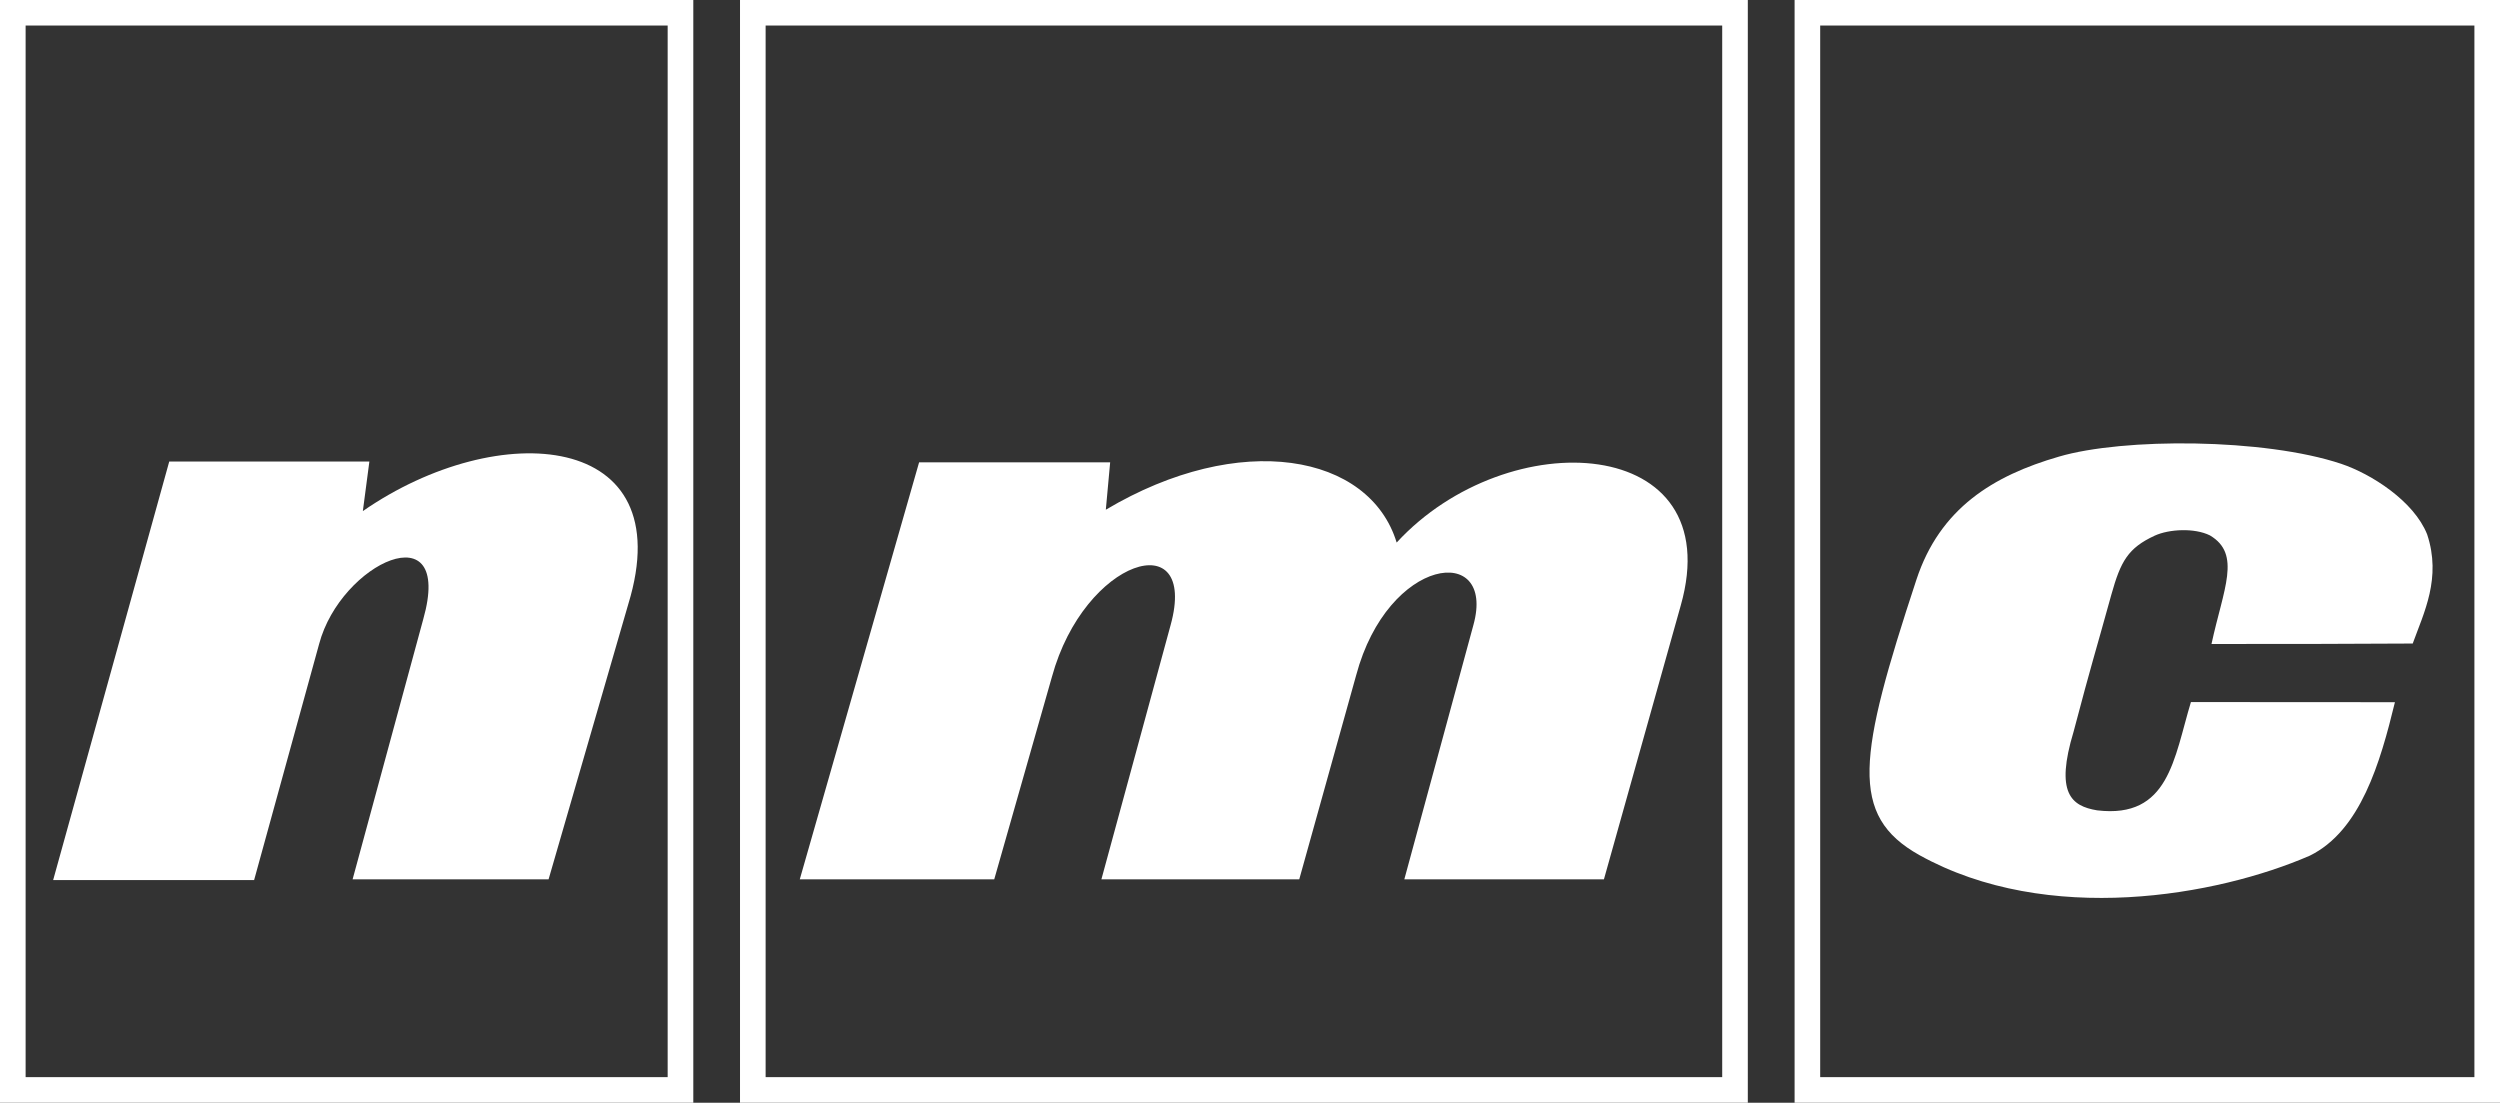
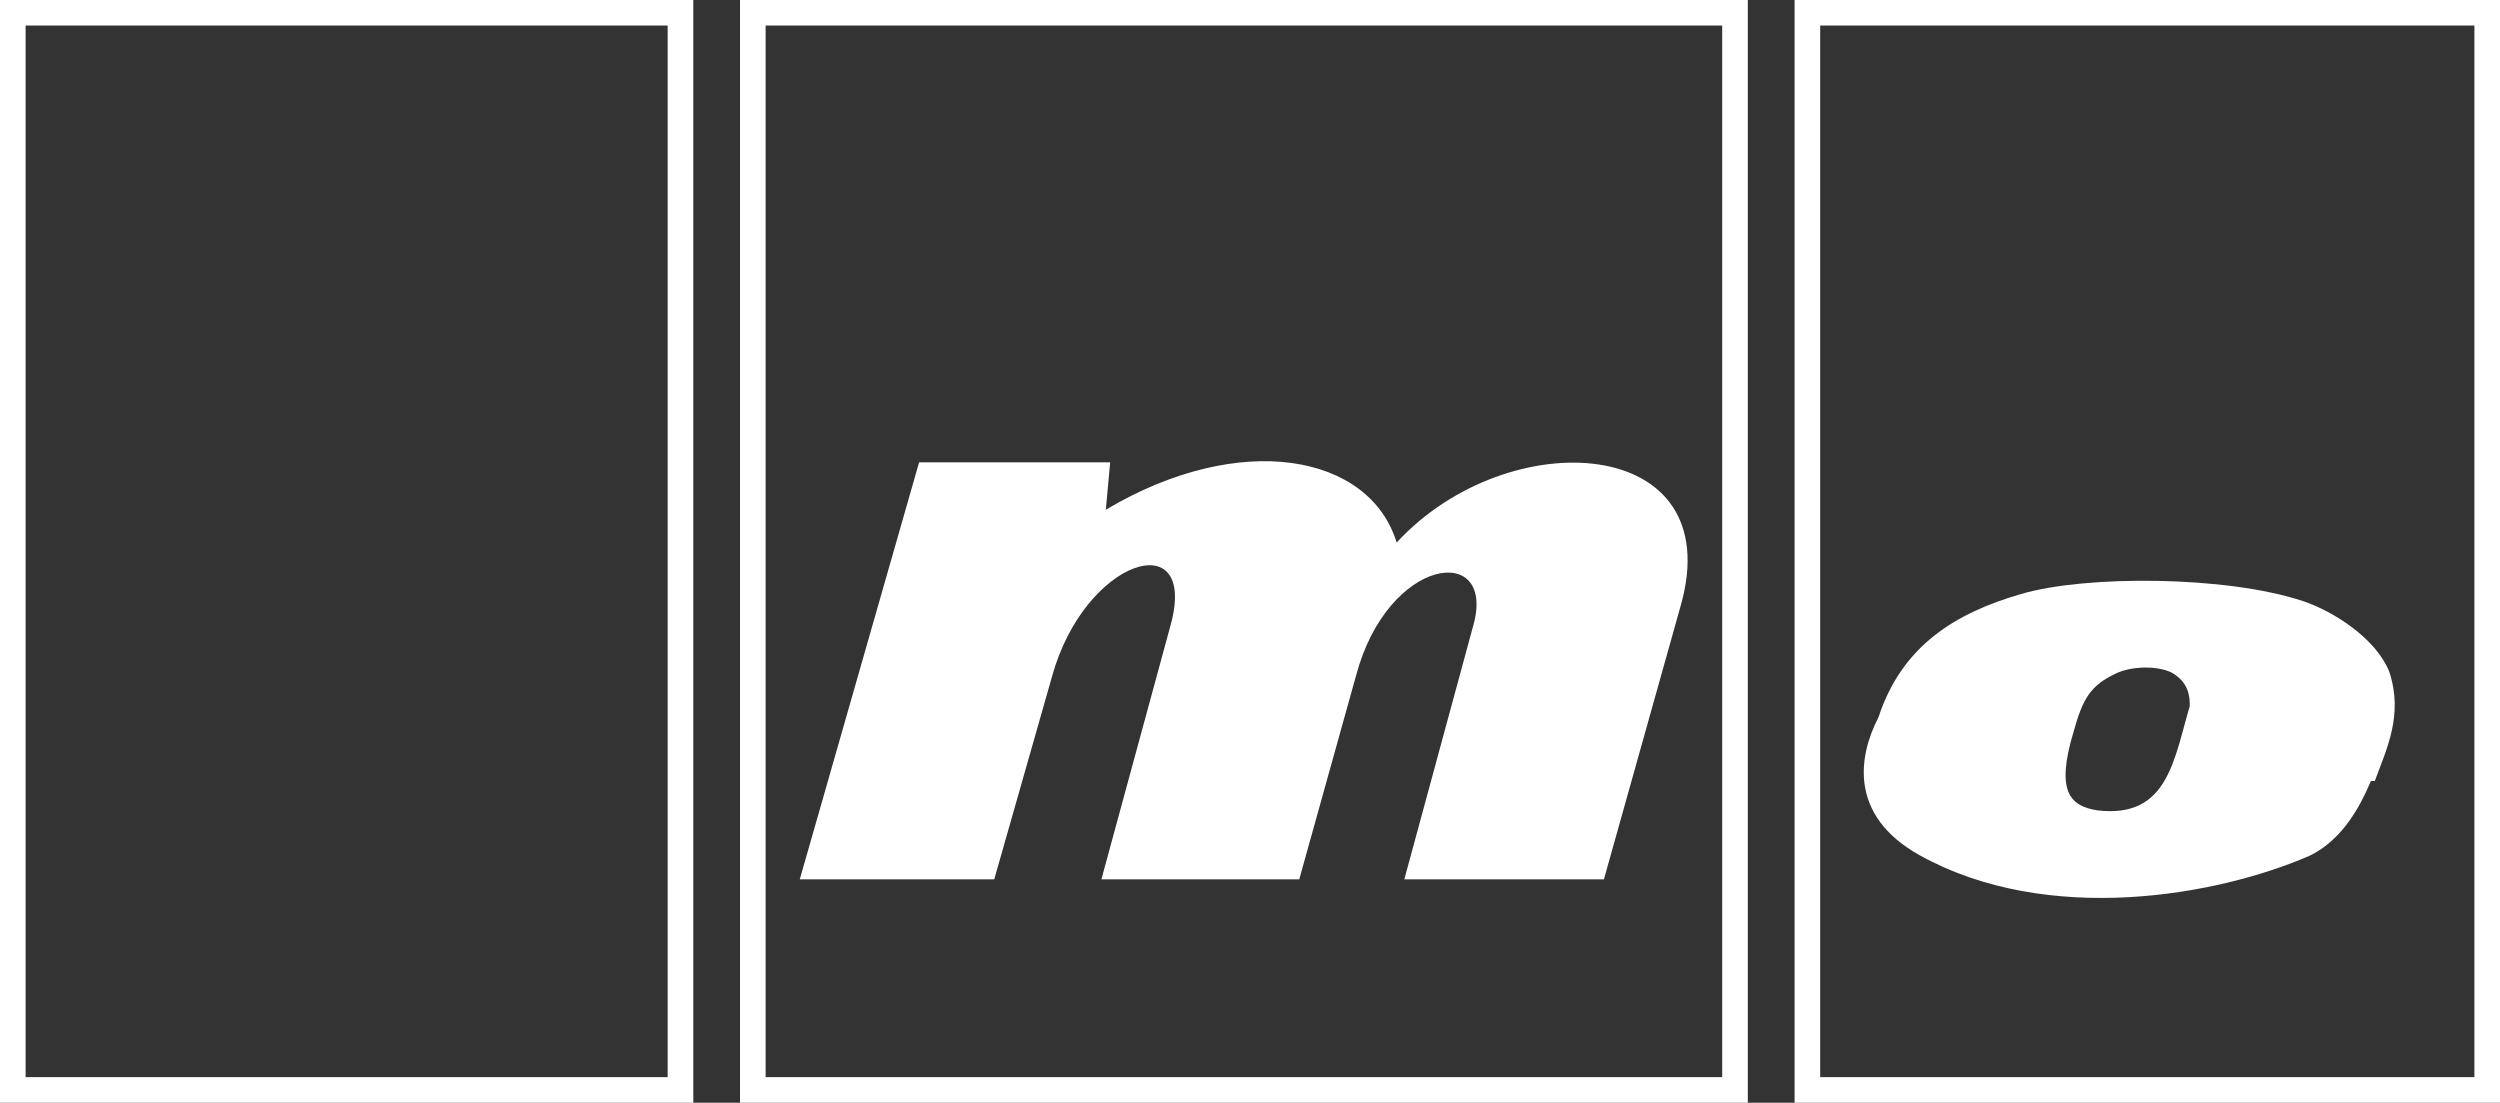
<svg xmlns="http://www.w3.org/2000/svg" version="1.1" id="Layer_1" x="0px" y="0px" width="102.668px" height="45.287px" viewBox="0 0 102.668 45.287" enable-background="new 0 0 102.668 45.287" xml:space="preserve">
  <rect x="0" y="0" width="102.668" height="45.287" fill="#333333" stroke="none" />
  <g>
    <path fill="#FFFFFF" d="M0,45.287h28.472V0H0V45.287z M1.052,1.049h26.367v43.187H1.052V1.049z" />
    <path fill="#FFFFFF" d="M30.39,45.287h41.388V0H30.39V45.287z M31.442,1.049h39.284v43.187H31.442V1.049z" />
    <path fill="#FFFFFF" d="M73.699,0v45.287h28.969V0H73.699z M101.617,44.234H74.75V1.049h26.867V44.234z" />
-     <path fill="#FFFFFF" d="M14.901,20.989l0.268-2.034H6.95L2.183,36.141h8.253l2.67-9.696c0.887-3.34,5.538-5.479,4.277-1.021   L14.48,36.113h8.048l3.276-11.311C27.978,17.708,20.483,17.121,14.901,20.989z" />
    <path fill="#FFFFFF" d="M57.357,22.281c-1.113-3.643-6.434-4.624-11.944-1.348l0.178-1.947h-7.846l-4.901,17.127h7.986l2.37-8.318   c1.335-4.873,6.017-6.291,4.876-2.133l-2.845,10.451h8.125l2.337-8.38c1.309-4.903,5.748-5.449,4.817-2.071l-2.839,10.451h8.197   l3.156-11.25C71.016,17.836,61.93,17.316,57.357,22.281z" />
-     <path fill="#FFFFFF" d="M78.824,35.117c5.271,2.93,12.242,1.672,16.033,0.023c2.084-1.025,2.893-3.817,3.496-6.303l-8.23-0.005   h-0.148c-0.699,2.31-0.898,4.798-3.85,4.447c-1.08-0.177-1.725-0.724-0.969-3.229c0.776-2.94,0.842-3.062,1.555-5.642   c0.38-1.354,0.678-1.901,1.777-2.41c0.592-0.271,1.635-0.325,2.269-0.01c1.3,0.771,0.553,2.19,0.063,4.459   c3.164,0,5.736-0.002,8.264-0.019c0.457-1.265,1.187-2.688,0.592-4.483c-0.543-1.365-2.289-2.481-3.529-2.897   c-3.152-1.054-8.951-1.074-11.594-0.295c-2.688,0.778-4.889,2.116-5.854,5.062C76.318,31.049,75.914,33.487,78.824,35.117z" />
+     <path fill="#FFFFFF" d="M78.824,35.117c5.271,2.93,12.242,1.672,16.033,0.023c2.084-1.025,2.893-3.817,3.496-6.303l-8.23-0.005   h-0.148c-0.699,2.31-0.898,4.798-3.85,4.447c-1.08-0.177-1.725-0.724-0.969-3.229c0.38-1.354,0.678-1.901,1.777-2.41c0.592-0.271,1.635-0.325,2.269-0.01c1.3,0.771,0.553,2.19,0.063,4.459   c3.164,0,5.736-0.002,8.264-0.019c0.457-1.265,1.187-2.688,0.592-4.483c-0.543-1.365-2.289-2.481-3.529-2.897   c-3.152-1.054-8.951-1.074-11.594-0.295c-2.688,0.778-4.889,2.116-5.854,5.062C76.318,31.049,75.914,33.487,78.824,35.117z" />
  </g>
</svg>